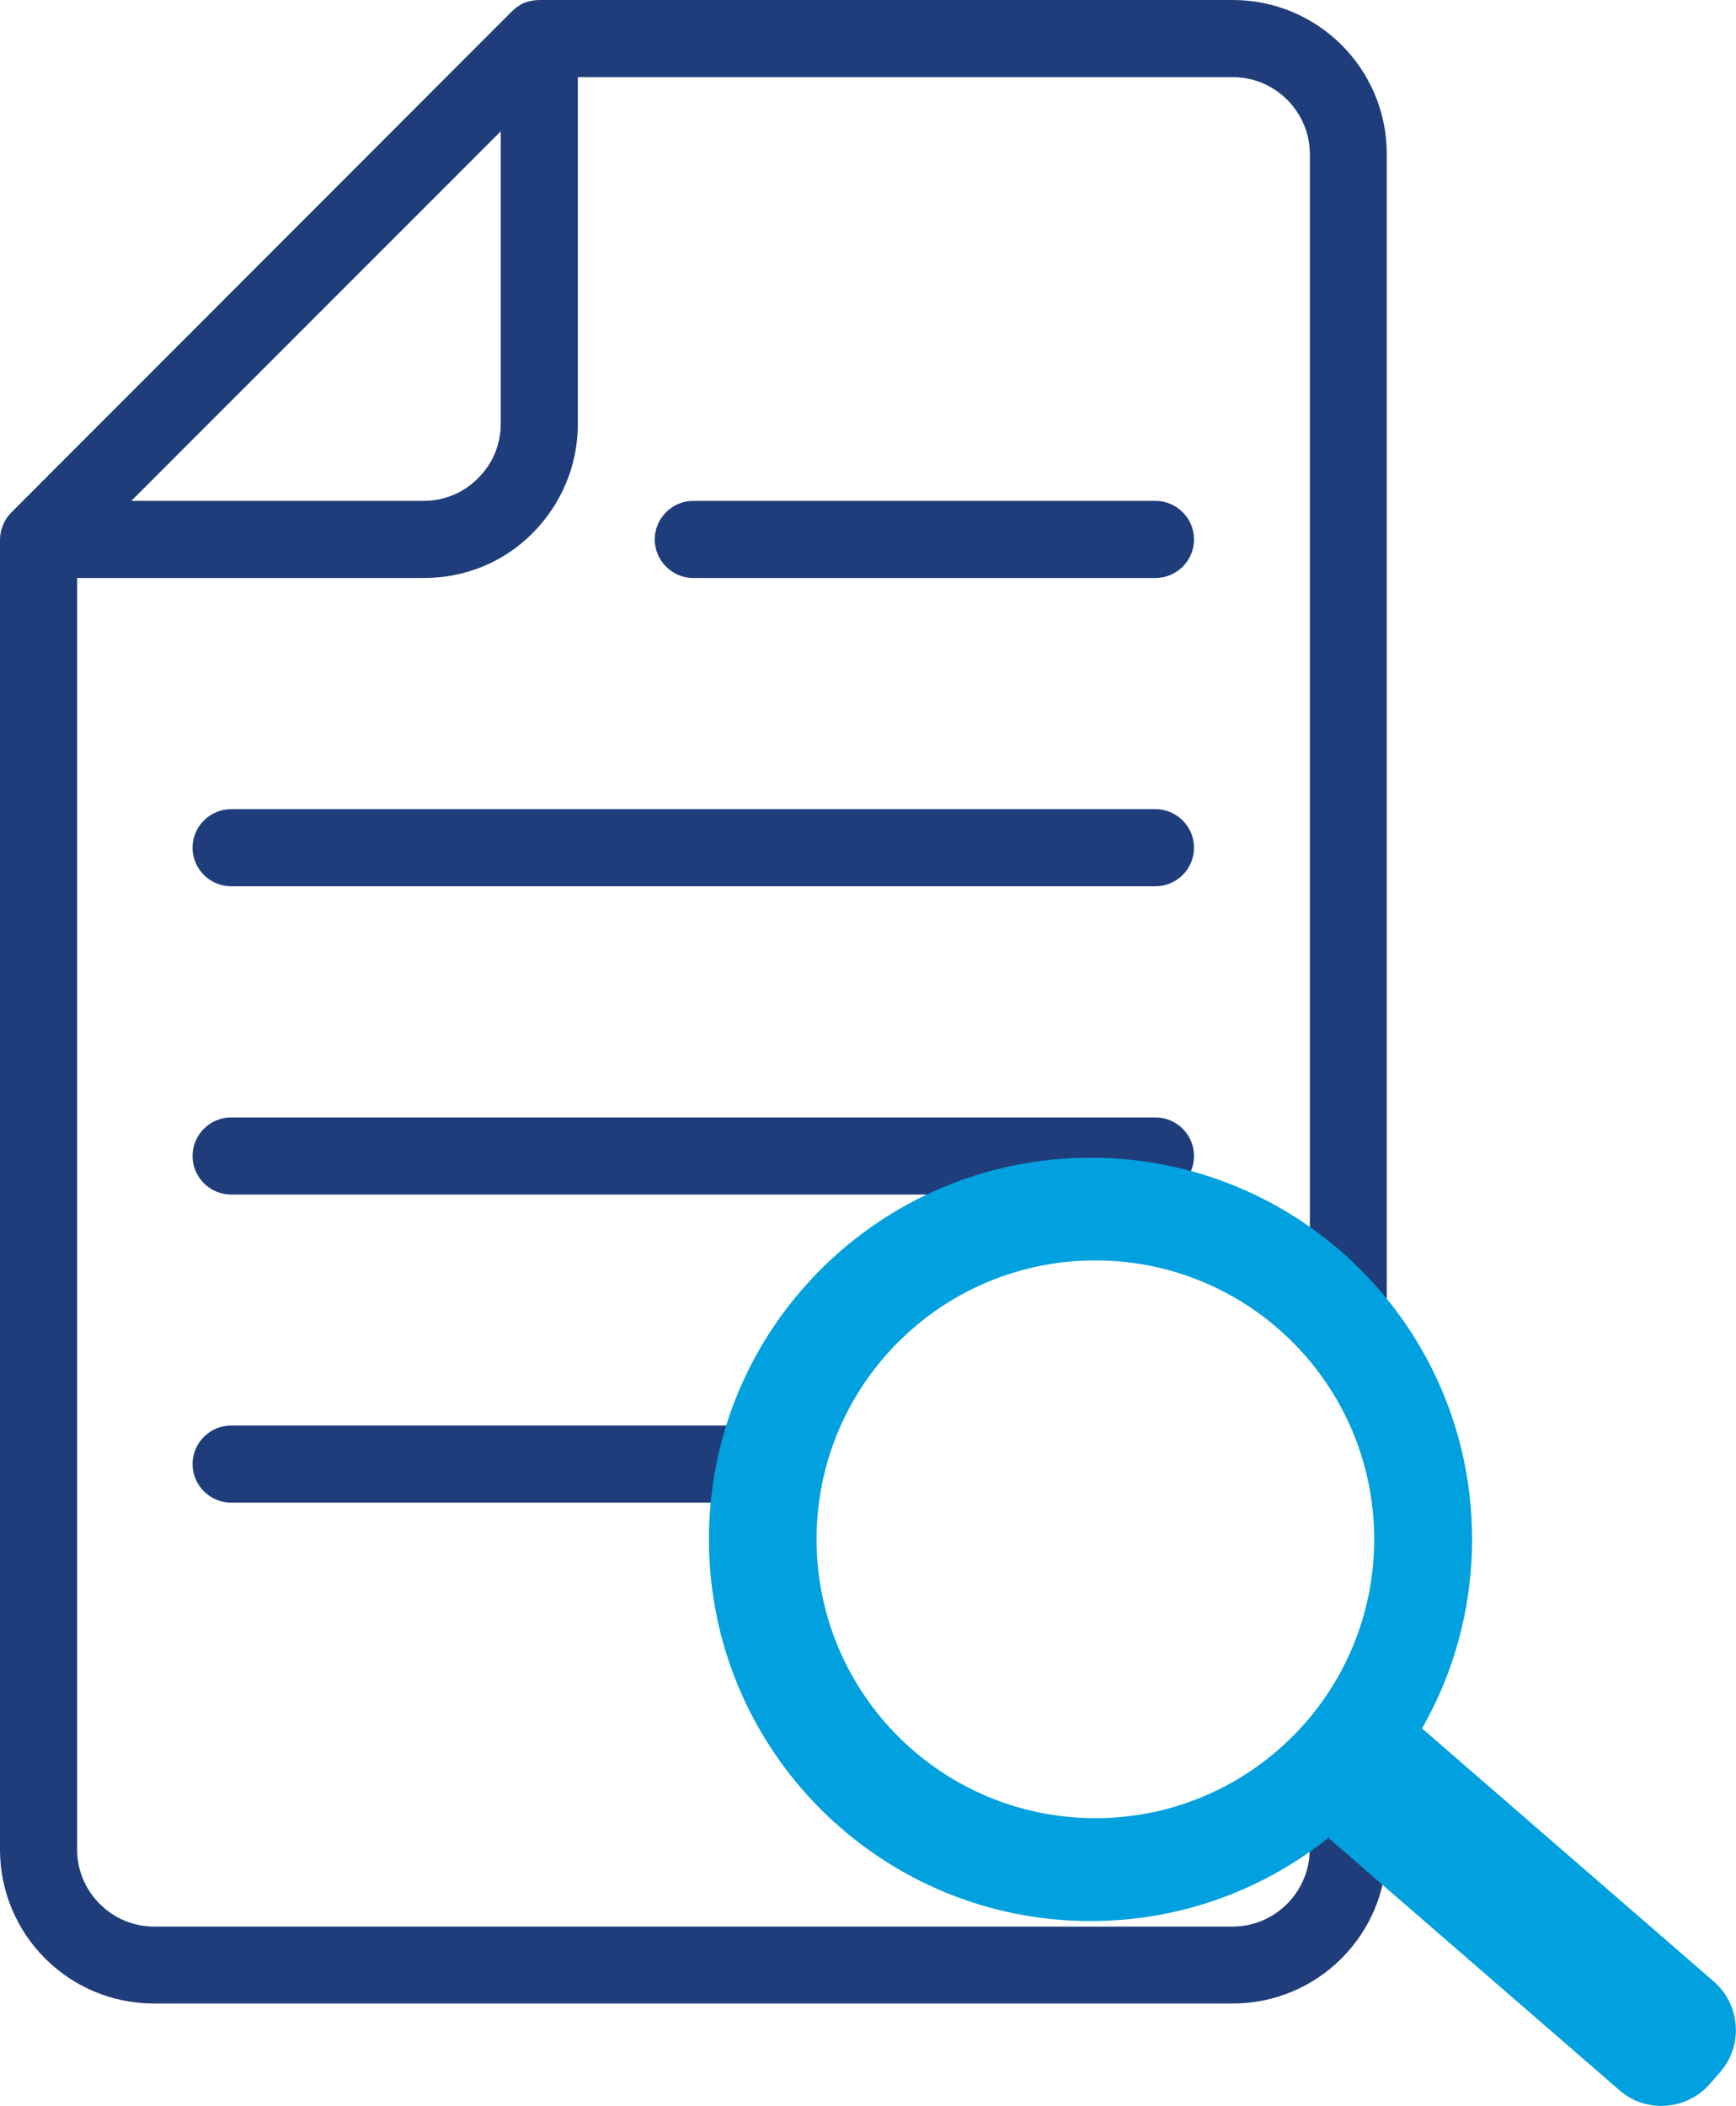
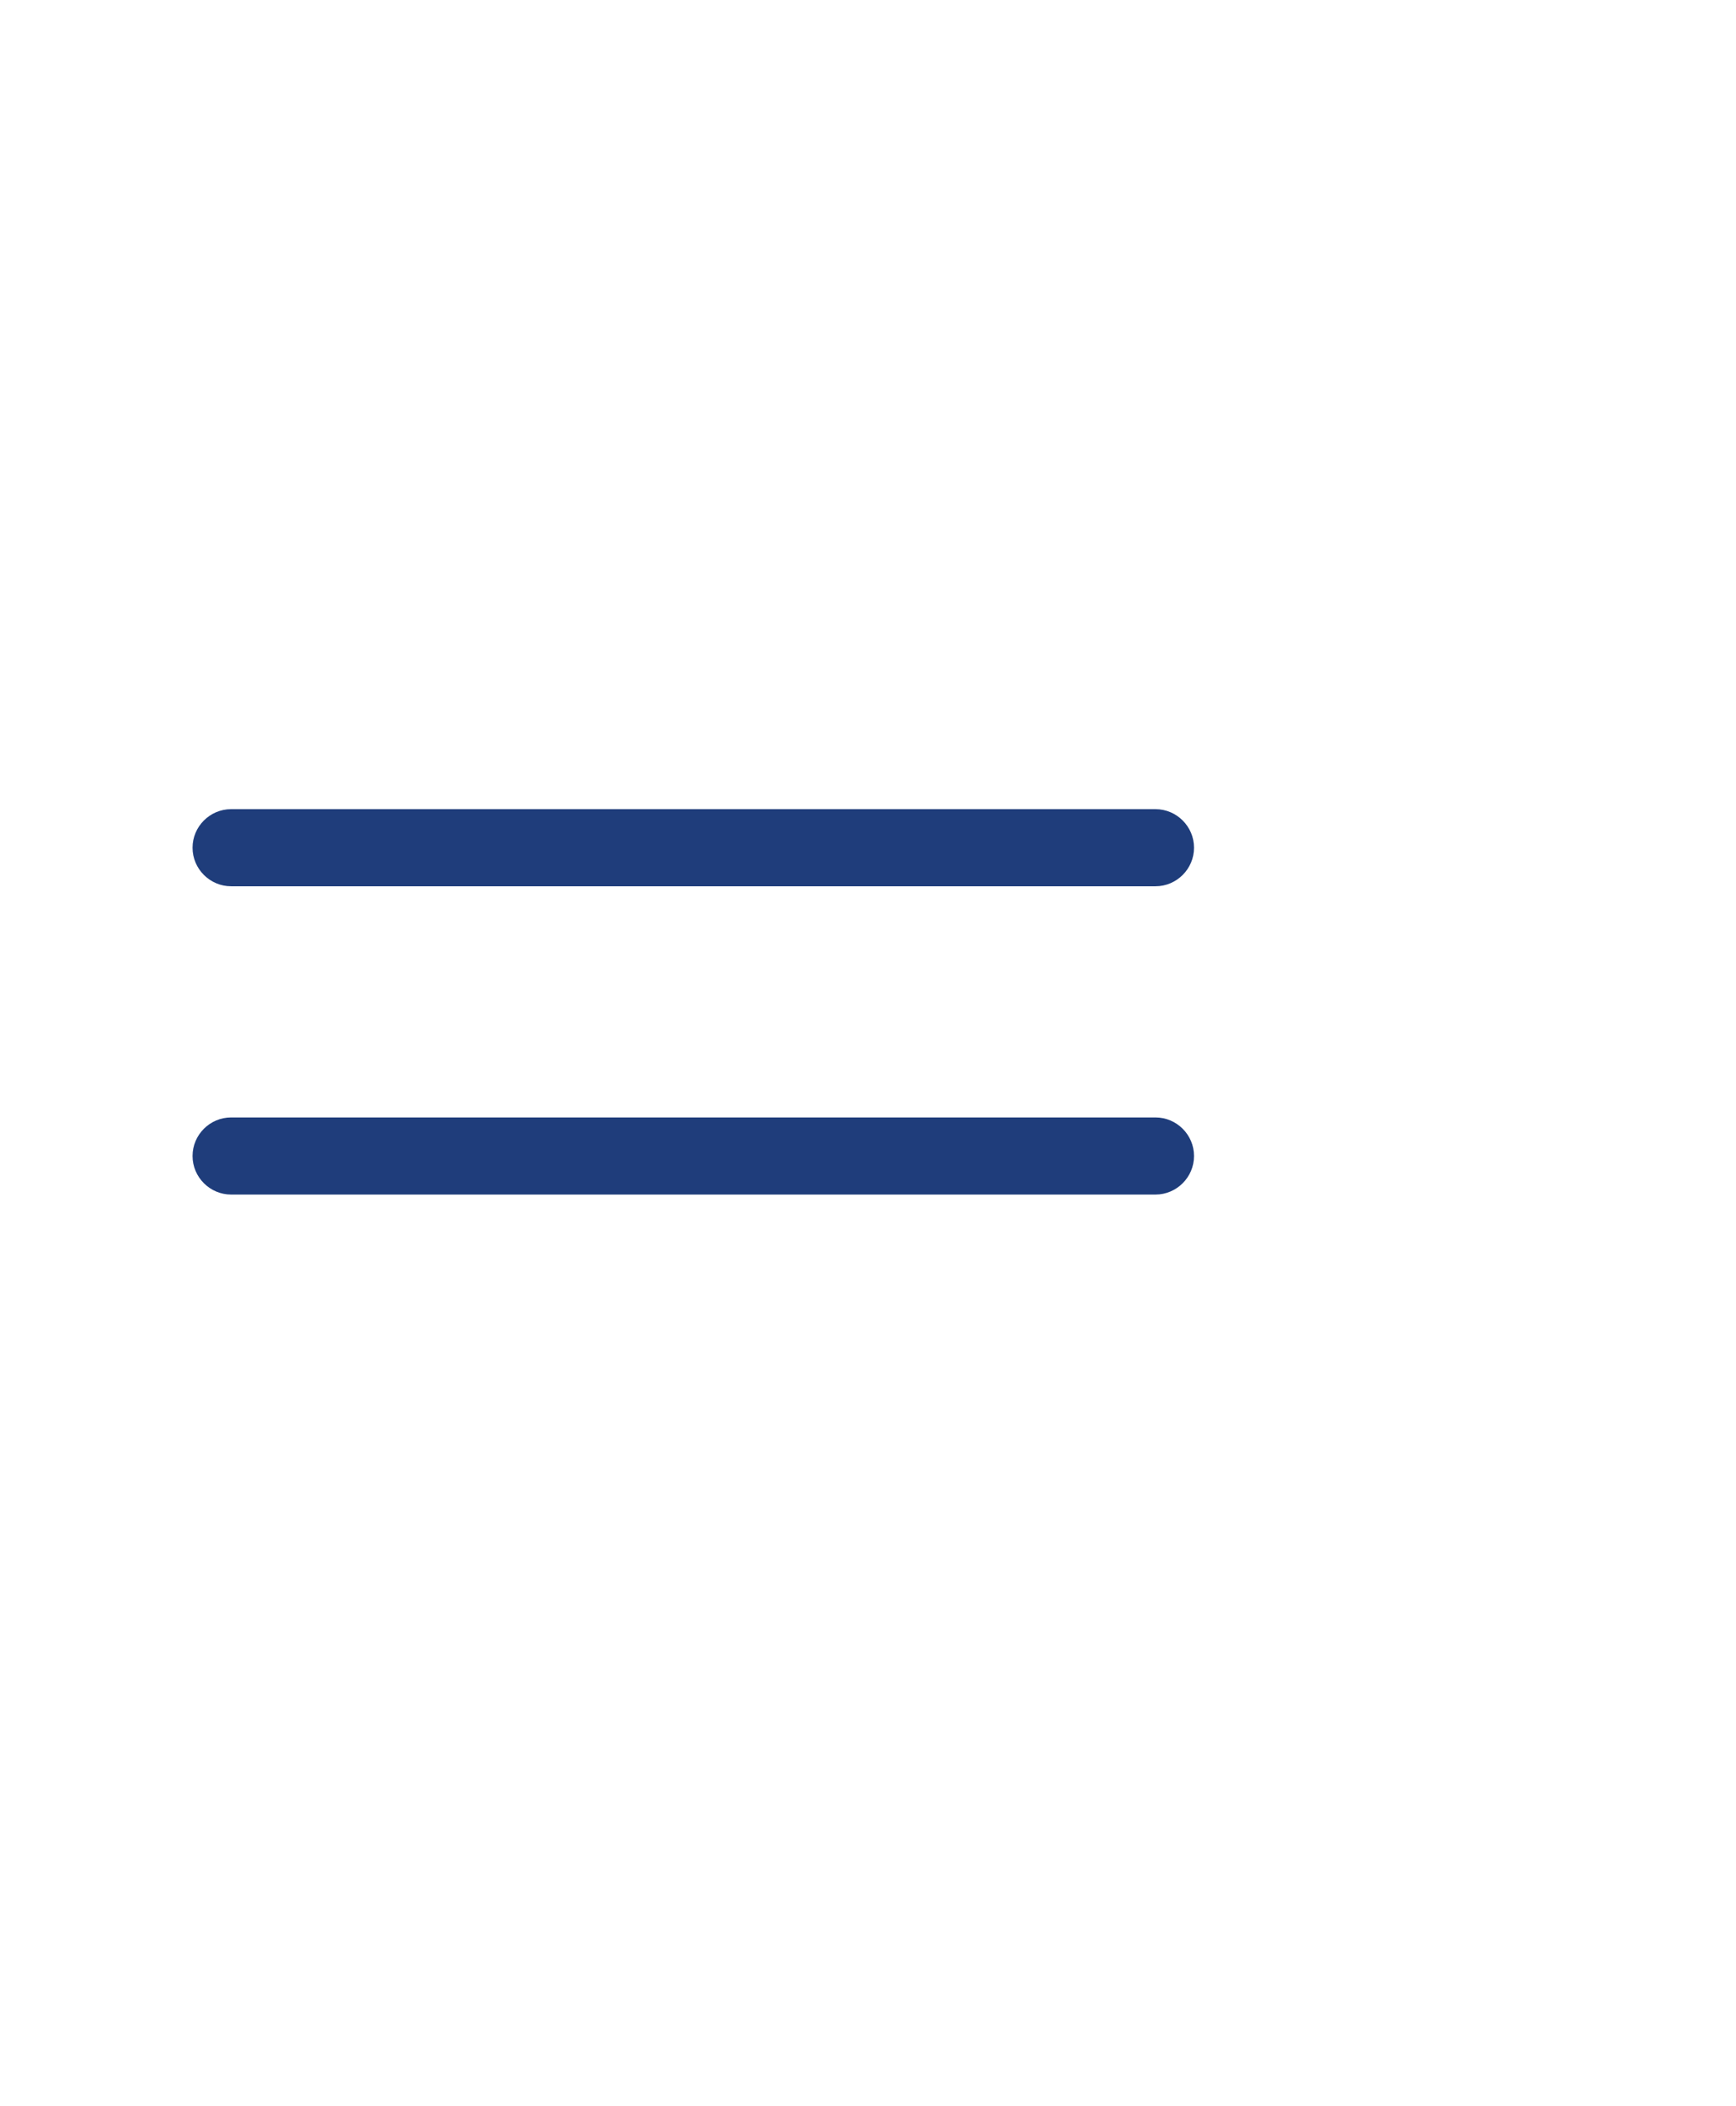
<svg xmlns="http://www.w3.org/2000/svg" id="Layer_1" data-name="Layer 1" viewBox="0 0 90.97 110.32">
  <defs>
    <style>
      .cls-1 {
        fill: #00a1de;
      }

      .cls-2 {
        fill: #1f3d7b;
      }
    </style>
  </defs>
  <path class="cls-2" d="M60.56,42.39H12.11c-1.11,0-2.02.91-2.02,2.02s.91,2.02,2.02,2.02h48.44c1.11,0,2.02-.91,2.02-2.02s-.91-2.02-2.02-2.02Z" />
-   <path class="cls-2" d="M68.63,91.46v5.43c0,2.22-1.82,4.04-4.04,4.04H8.08c-2.22,0-4.04-1.82-4.04-4.04V30.28h18.17c2.16,0,4.2-.83,5.71-2.36,1.51-1.53,2.36-3.55,2.36-5.71V4.04h34.32c2.22,0,4.04,1.82,4.04,4.04v60.81c1.1.17,1.93.45,2,.92.11.64.25,1.28.4,1.91.96.19,1.58.43,1.63.73V8.07c0-4.46-3.61-8.07-8.07-8.07H28.26c-.26,0-.54.06-.77.14-.24.1-.46.26-.65.44L.61,26.83s-.02.02-.02.02c-.18.18-.32.38-.42.63C.06,27.73,0,28,0,28.26v68.63h0c0,4.46,3.61,8.07,8.07,8.07h56.52c4.46,0,8.07-3.61,8.07-8.07v-9.56c-.21.95-.43,1.9-.63,2.9-.14.72-1.52,1.09-3.41,1.22ZM26.24,6.88v15.32c0,1.07-.42,2.1-1.19,2.85-.75.77-1.78,1.19-2.85,1.19H6.88L26.24,6.88Z" />
-   <path class="cls-2" d="M36.33,30.28h24.22c1.11,0,2.02-.91,2.02-2.02s-.91-2.02-2.02-2.02h-24.22c-1.11,0-2.02.91-2.02,2.02s.91,2.02,2.02,2.02Z" />
-   <path class="cls-2" d="M42.77,74.68H12.11c-1.11,0-2.02.91-2.02,2.02s.91,2.02,2.02,2.02h29.89c.08-1.39.35-2.79.76-4.04Z" />
  <path class="cls-2" d="M60.56,58.54H12.11c-1.11,0-2.02.91-2.02,2.02s.91,2.02,2.02,2.02h48.44c1.11,0,2.02-.91,2.02-2.02s-.91-2.02-2.02-2.02Z" />
-   <path class="cls-1" d="M74.45,90.49l15.36,13.32c1.39,1.21,1.55,3.34.34,4.73l-.55.63c-1.21,1.39-3.34,1.55-4.73.34l-15.25-13.22" />
-   <path class="cls-1" d="M37.15,80.64c0-11.04,8.95-19.99,20-19.99s19.99,8.95,19.99,19.99-8.95,20-19.99,20c-11.04,0-20-8.95-20-20ZM57.4,95.25c8.07,0,14.61-6.54,14.61-14.61s-6.54-14.61-14.61-14.61-14.61,6.54-14.61,14.61c0,8.07,6.54,14.61,14.61,14.61Z" />
</svg>